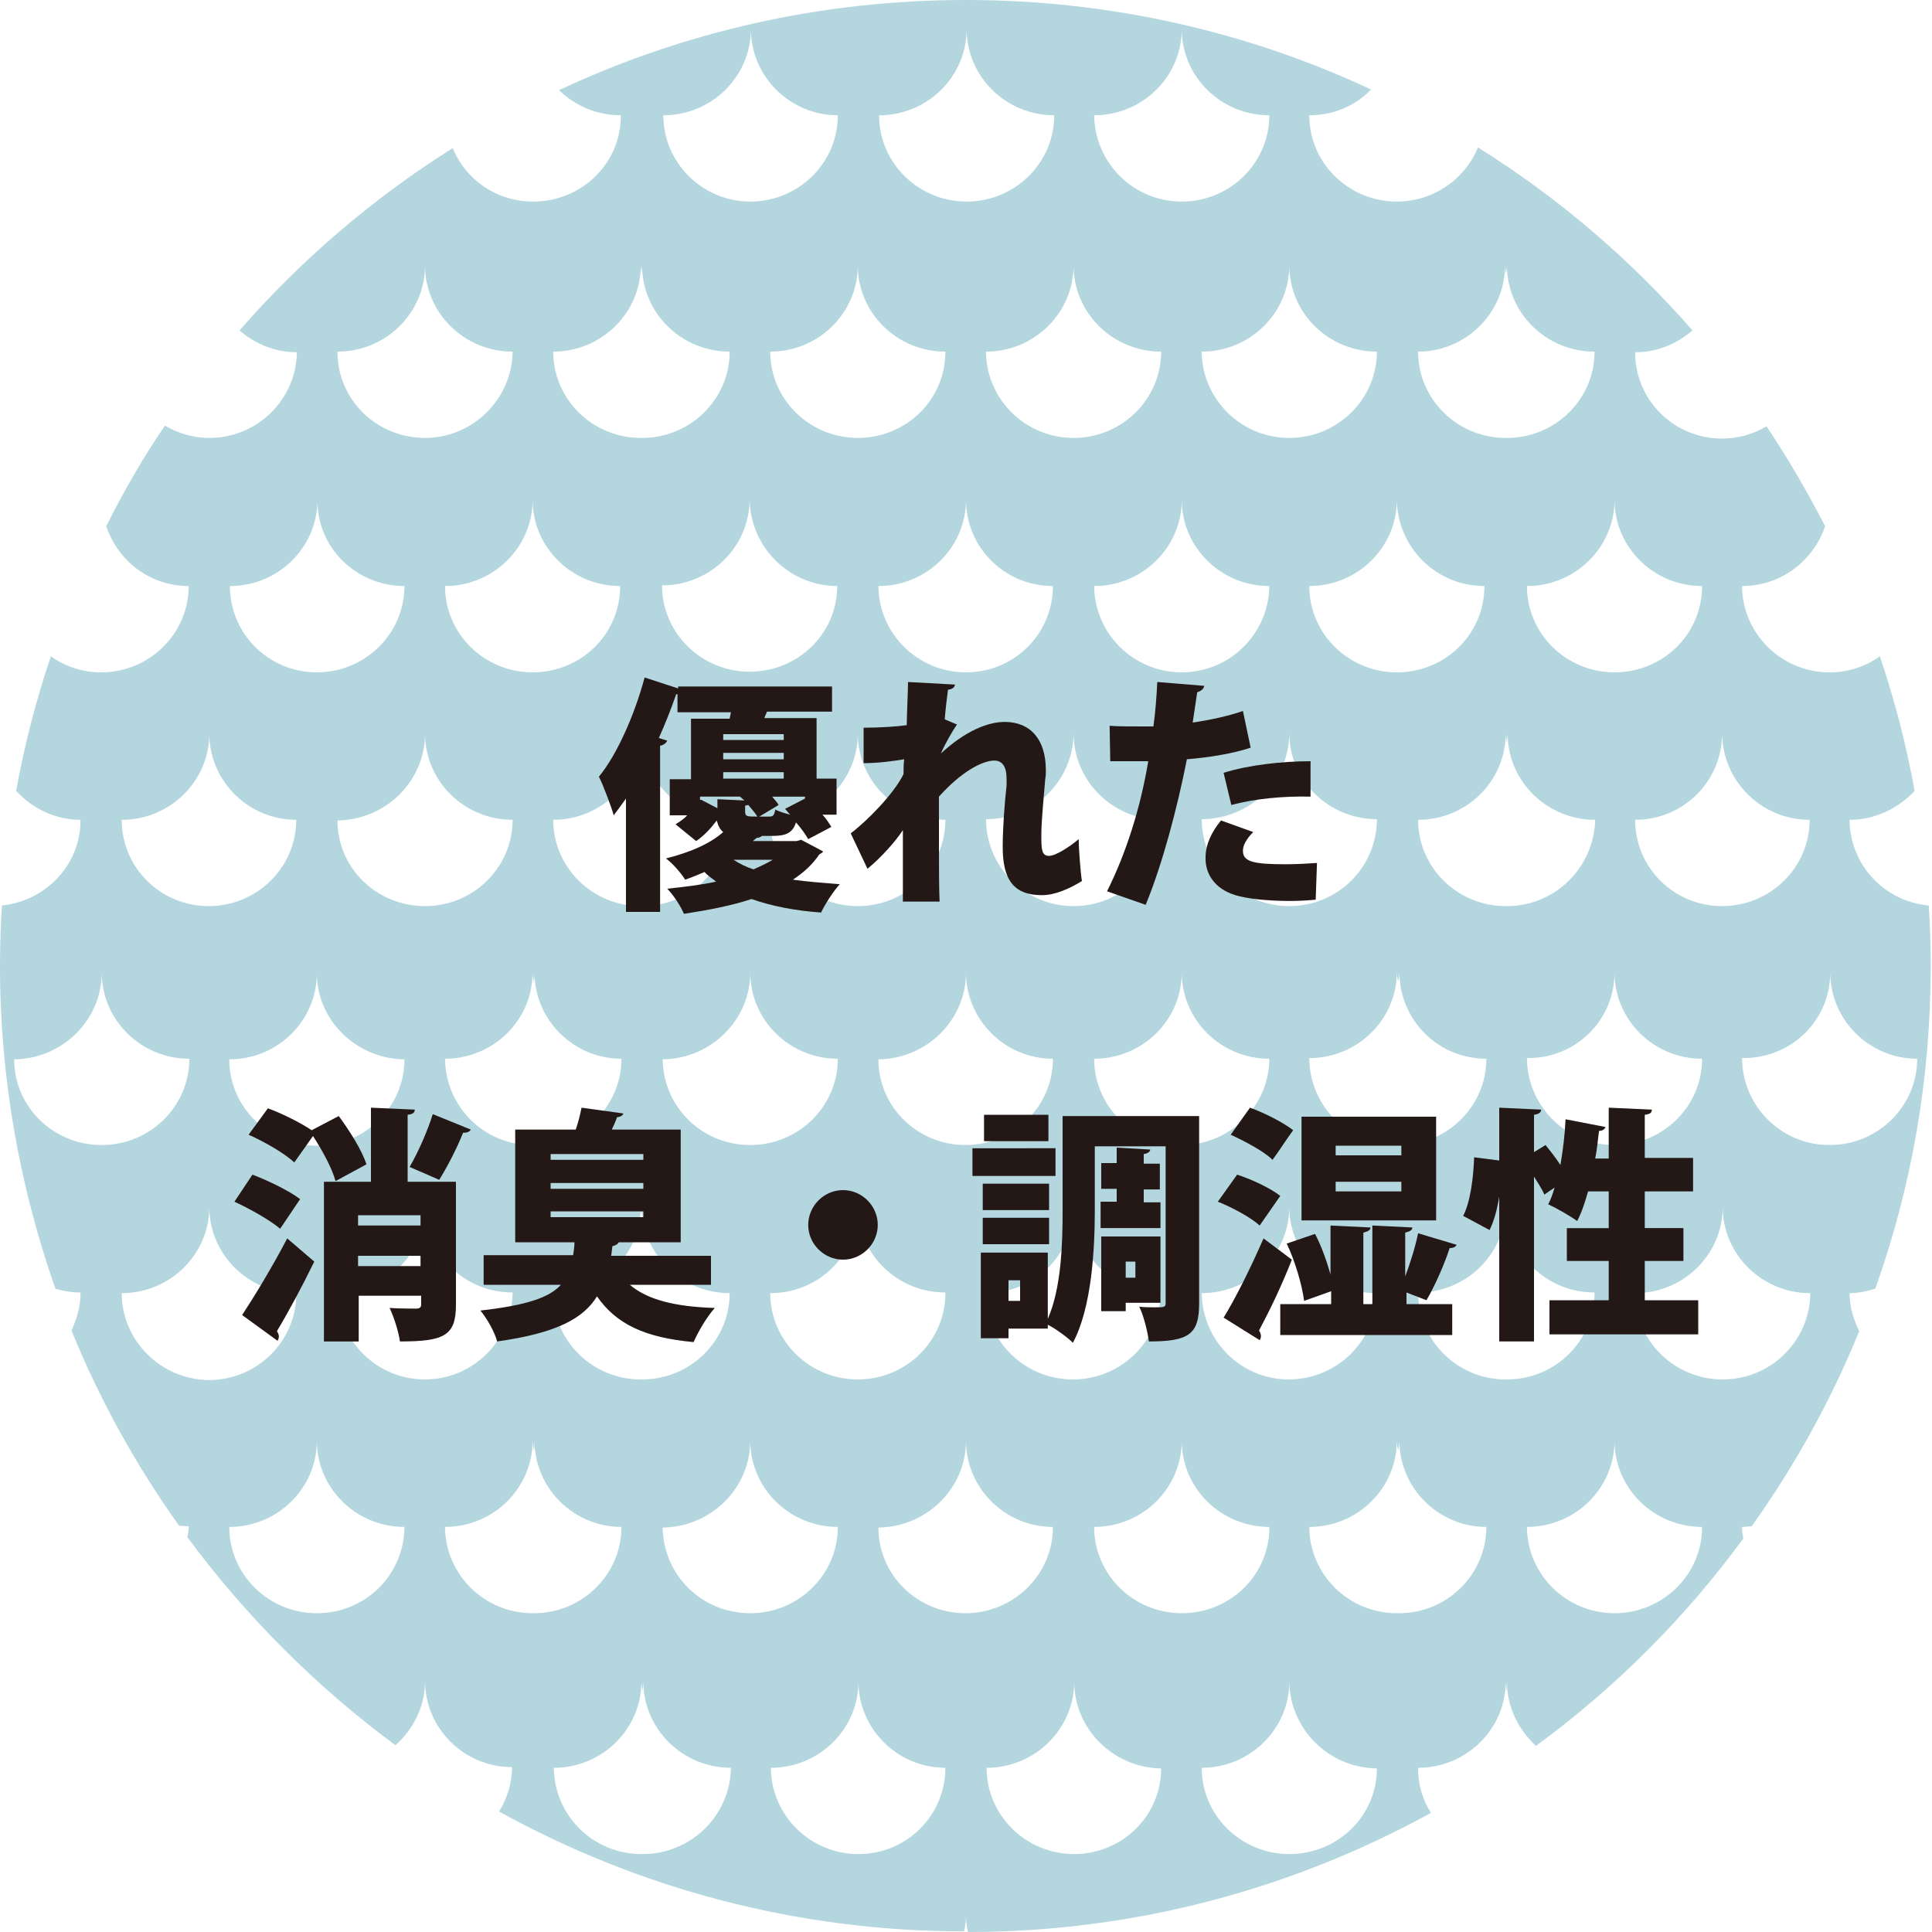
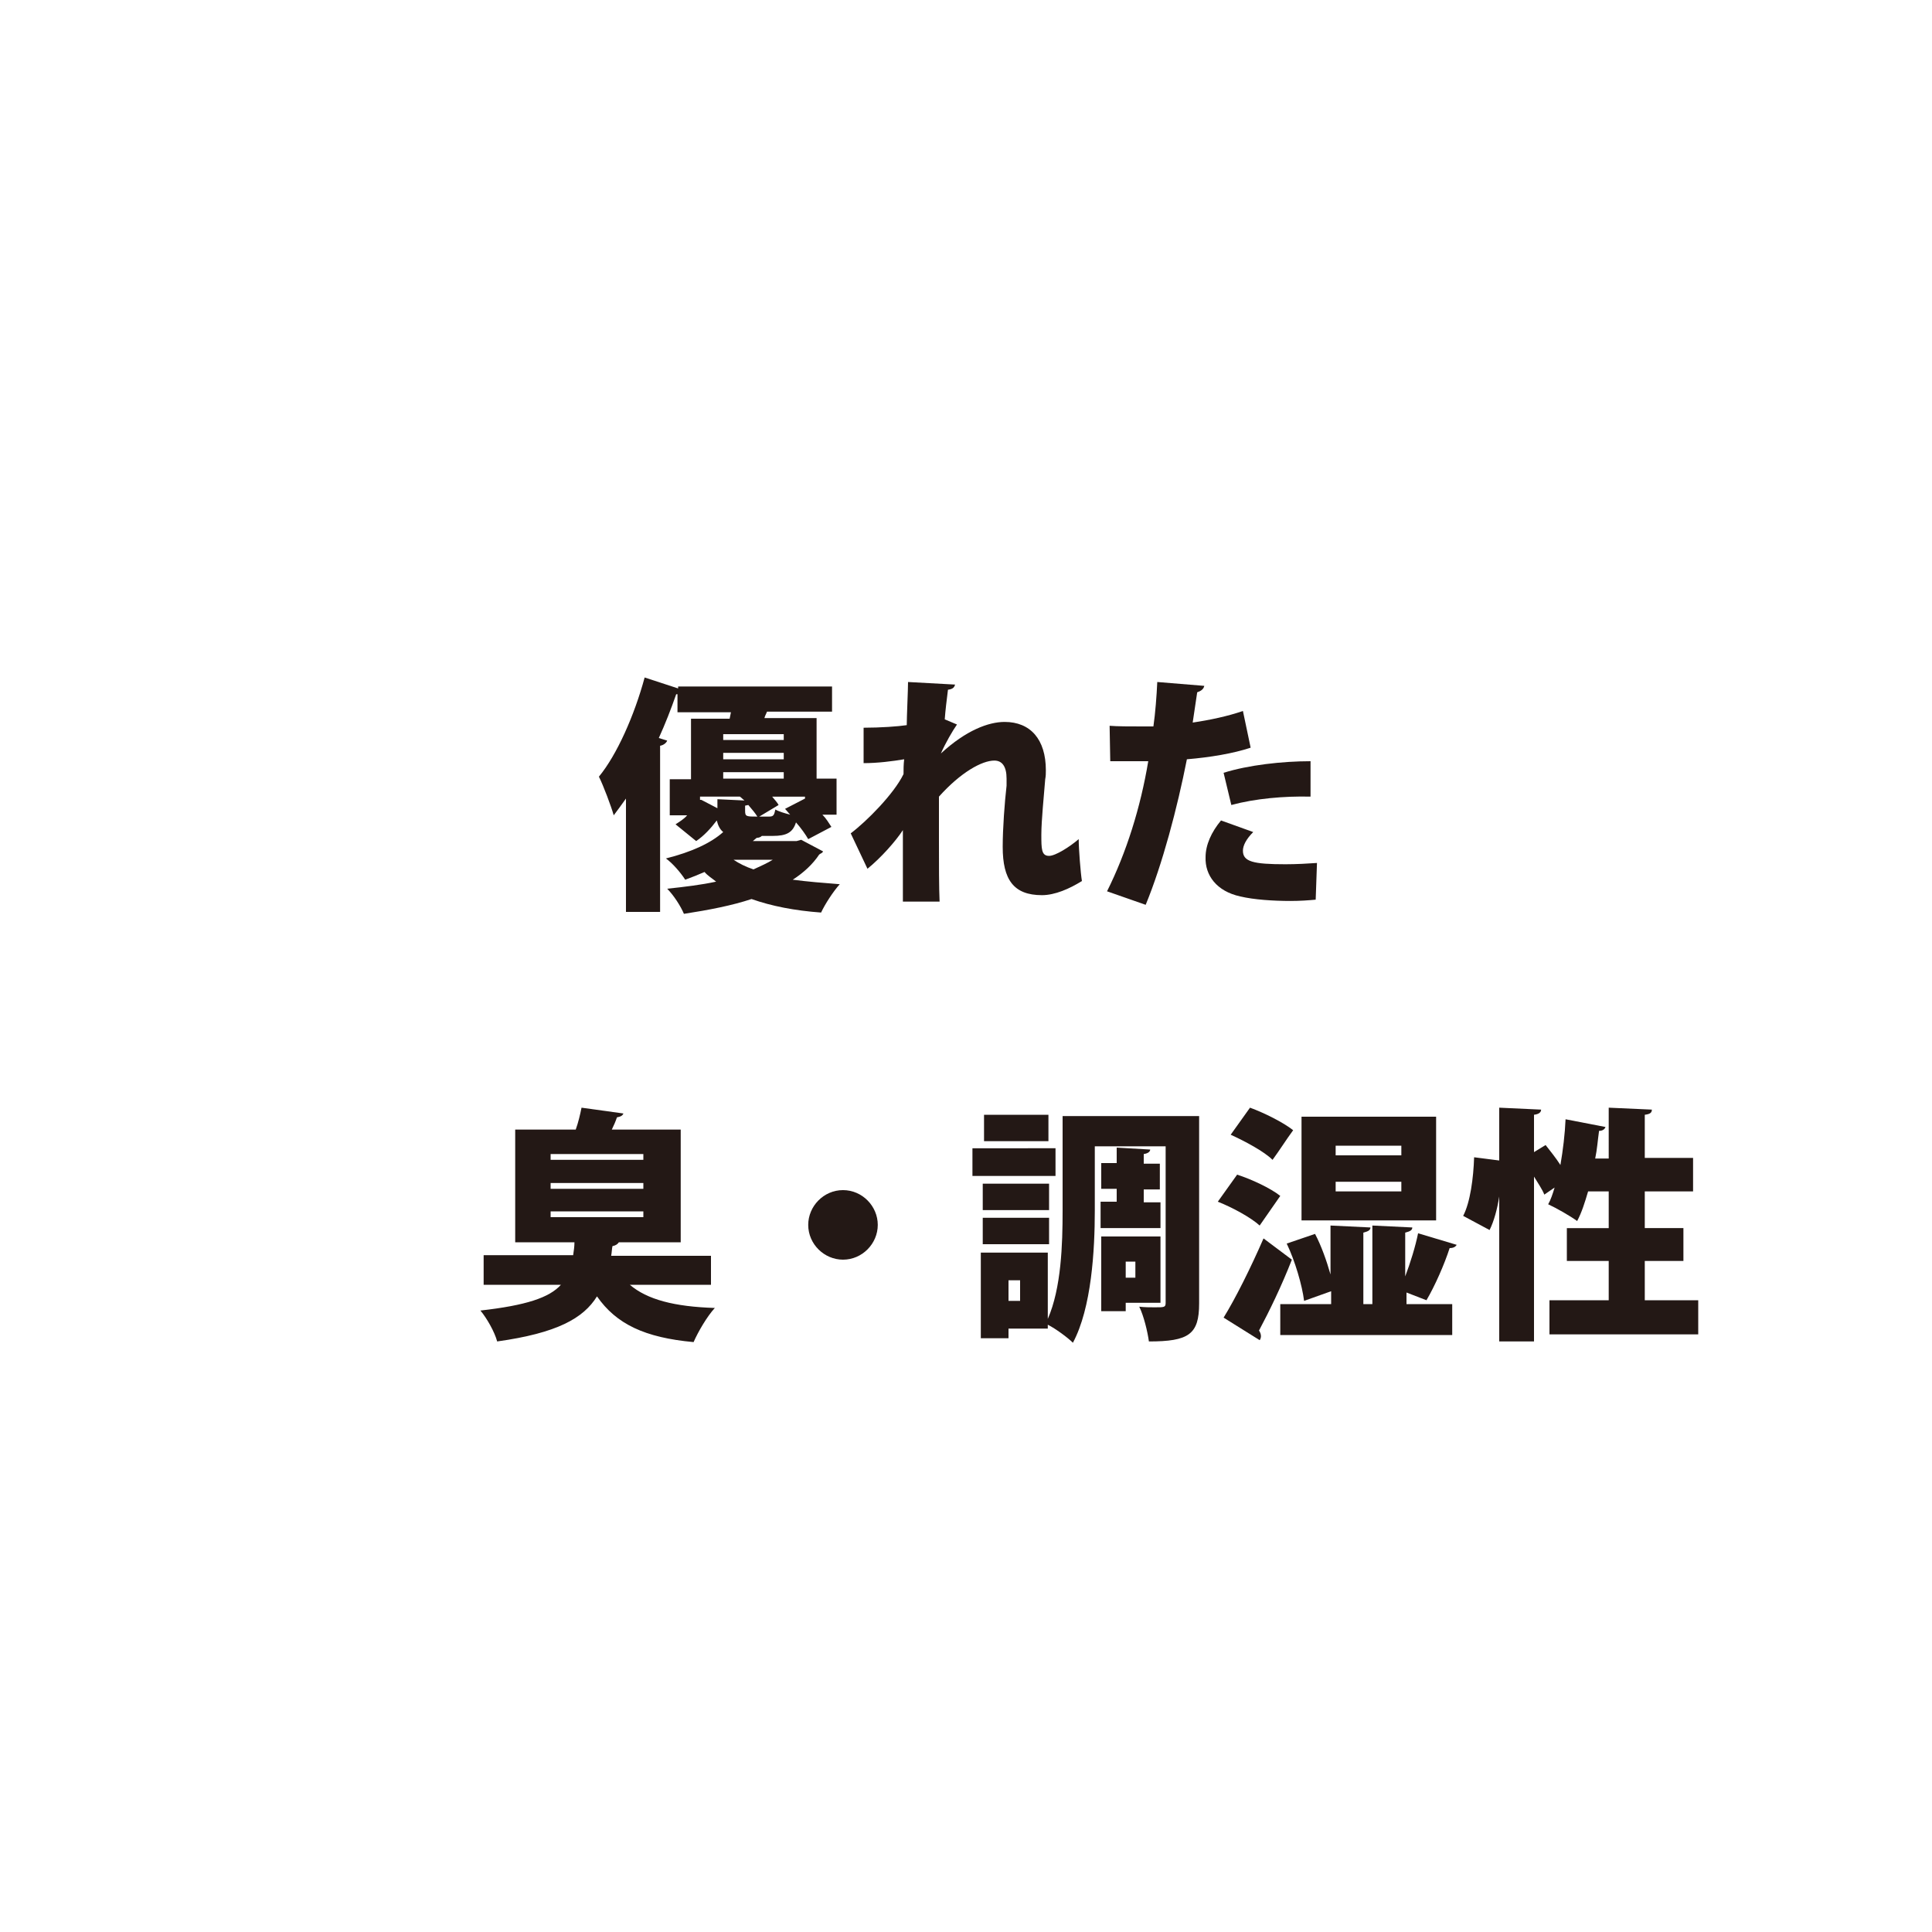
<svg xmlns="http://www.w3.org/2000/svg" version="1.1" id="レイヤー_1" x="0px" y="0px" viewBox="0 0 300 300" style="enable-background:new 0 0 300 300;" xml:space="preserve">
  <style type="text/css">
	.st0{display:none;}
	.st1{display:inline;}
	.st2{fill:#ECAD9D;}
	.st3{fill:#231815;}
	.st4{fill:#B4D6DE;}
</style>
  <g class="st0">
    <g id="XMLID_1_" class="st1">
      <g>
        <g>
          <g id="XMLID_11_">
            <g>
              <g>
                <path class="st2" d="M300,150c0,82.8-67.2,149.9-149.9,149.9C150.1,217.1,217.1,150.1,300,150z" />
              </g>
              <g>
                <path class="st2" d="M150.1,0C232.8,0,300,67.1,300,150C217.1,149.9,150.1,82.8,150.1,0z" />
              </g>
              <g>
                <polygon class="st2" points="173.7,134.4 189.1,150 173.7,165.5 158.1,149.9        " />
              </g>
              <g>
                <polygon class="st2" points="165.9,173.3 150.3,188.8 134.7,173.3 150.3,157.9        " />
              </g>
              <g>
                <polygon class="st2" points="150.3,111 165.6,126.6 150.3,142.1 134.7,126.6        " />
              </g>
              <g>
                <path class="st2" d="M150,0c0,82.7-67.1,149.9-149.7,150c-0.1,0-0.1,0-0.3,0C0,67.1,67.1,0.1,150,0z" />
              </g>
              <g>
                <path class="st2" d="M150,299.9c-0.1,0-0.1,0-0.3,0C66.9,299.6,0,232.7,0,150c0.1,0,0.1,0,0.3,0         C82.9,150.1,150,217.2,150,299.9z" />
              </g>
              <g>
                <polygon class="st2" points="142.3,149.9 126.7,165.5 111.2,149.9 126.7,134.4        " />
              </g>
            </g>
          </g>
        </g>
      </g>
    </g>
    <g class="st1">
      <g>
-         <path class="st3" d="M40.7,116.7c3.4,0.9,7.1,2.3,9.6,3.6l-2.5,5c-2.4-1.3-6.3-2.9-9.6-3.9L40.7,116.7z M41.2,134.1     c11.4-3.4,19.9-9.4,25.2-20.7c1.1,1,3.9,3.1,5.1,3.8c-5.2,10.7-14.7,18-25.4,21.5c0.1,0.4-0.1,0.8-0.6,1.1L41.2,134.1z      M45.5,107.3c3.4,1,7,2.4,9.7,3.8l-2.9,4.9c-2.7-1.6-6.1-3.1-9.4-4.2L45.5,107.3z" />
        <path class="st3" d="M83.8,116.4c1,2.3,2.1,5.7,2.6,8l-4.4,1.3c-0.5-2.4-1.5-5.7-2.5-8.1L83.8,116.4z M105.8,117.5     c-0.1,0.3-0.5,0.6-1,0.5c-3.2,11.3-9.3,17.9-17.7,21.3c-0.6-1-2.1-2.7-3.2-3.6c7.7-2.8,13.7-8.8,16.2-20.1L105.8,117.5z      M92.9,114.9c0.8,2.2,1.6,5.9,1.9,8.3l-4.7,1c-0.3-2.6-1.1-6-1.9-8.4L92.9,114.9z" />
        <path class="st3" d="M146,114.5c-0.2,0.3-0.6,0.6-1,0.8c-4.5,12.5-10.3,19.9-20.5,25c-1-1.3-2.7-3.3-4.4-4.5     c9.3-4.3,14.6-10.5,17.3-18.4h-10c-1.8,2.7-4.9,6.1-7.9,8.4c-1.1-1.1-3.2-2.9-4.8-3.8c4.9-3.7,9.7-9.8,11.9-16l7.3,1.6     c-0.2,0.5-0.7,0.7-1.3,0.8c-0.6,1.2-1.3,2.4-1.9,3.6h9.7l0.8-0.4L146,114.5z" />
-         <path class="st3" d="M166.4,112.6c-0.2,0.5-0.5,0.7-1.1,0.8c-1.6,8.5-4.1,17.8-8.6,24.6c-1.7-1.1-4.1-2.2-5.8-2.8     c4.5-6.3,6.7-15,7.9-24.3L166.4,112.6z M177.9,110.3c3.9,7.9,7.9,18,9.4,24.8l-6.3,2.5c-1.6-6.7-5.5-17.9-9-25L177.9,110.3z" />
        <path class="st3" d="M204.2,106l7.3,0.4c0,0.5-0.5,1-1.3,1.1v5.1h6.7l1-0.4l5.1,2c-0.1,0.2-0.4,0.6-0.7,0.7     c-2.5,14-7.6,21.2-19.6,25.4c-0.8-1.3-2.7-3.7-4-5c10.3-3.4,15-9.1,16.3-17.3h-16.4v7.5H193v-13h11.2V106z" />
        <path class="st3" d="M257.6,110.8c-0.2,0.3-0.5,0.6-0.8,0.8c-2.2,5-3.9,8.2-6.9,12.4c3.6,2.9,8.9,7.7,12.2,11.2l-5.2,4.6     c-2.8-3.4-7.9-8.7-10.8-11.2c-3.7,4-8.3,8.3-13,11.2c-1-1.3-3-3.4-4.3-4.5c9-4.9,16.5-13.2,19.9-21h-16.5v-5.5h19.8l1-0.3     L257.6,110.8z" />
        <path class="st3" d="M71.1,190.9c-0.1,0-0.2,0.1-0.3,0.1c-0.2,0-0.4-0.1-0.6-0.2c-2.8,0.8-6.4,1.8-9.1,2.7c0,0.7,0.1,1.5,0.1,2.3     c0,0.8,0,1.6-0.1,2.6l-5.8,0.5c0.1-1.2,0.2-2.2,0.2-3.1c-2.4,1.2-3.9,2.9-3.9,3.9c0,1.5,1.8,1.9,5.7,1.9c3.2,0,7.1-0.2,9.4-0.5     l0.1,5.3c-1.9,0.2-5,0.3-9.6,0.3c-7.4,0-11.3-1.6-11.3-6.7c0-2.9,3.7-6.5,9-9.2c-0.1-0.5-0.4-1.5-1.3-1.5c-2.4,0-5,1.2-7.9,4.6     c-0.9,1-2.2,2.5-3.9,4.2l-4.1-4c1.4-1.2,3.1-2.6,4.2-3.9c1.7-1.8,3.7-5.2,4.4-7.7c-1.4,0-2.1,0-3.9,0c-1,0-2.1,0-2.9,0v-5.2     c2,0.2,4.8,0.2,6.5,0.2l1.8,0c0.3-1.5,0.5-3,0.7-4.9l6.8,0.6c-0.1,0.4-0.5,0.6-1,0.8c-0.2,1.1-0.5,2.1-0.7,3.2     c3.2-0.1,7.2-0.8,10.9-2l0.9,5.4c-3.2,1-8.2,1.5-13.3,1.7c-0.6,1.6-1.1,3-1.5,3.6h0c1.2-0.9,3-1.6,4.8-1.6c2,0,4.1,1.4,4.7,4.2     c2.8-1.2,6.2-2.3,8.8-3.4L71.1,190.9z" />
        <path class="st3" d="M75.5,182c1.3-0.2,2.4-0.5,4.6-1.1c6.3-1.9,12.1-3.3,16.7-3.3c6.8,0,12.8,3.1,12.8,11.7     c0,9.9-8.3,14.1-22.8,15.3c-0.3-1.2-1.4-4.2-2.4-5.7c12.5-1,18.7-4,18.7-9.3c0-4.3-3.3-6.2-6.9-6.2c-4.5,0-11.7,1.8-17.5,4.4     c0,0.6-0.4,1-0.8,1.1L75.5,182z" />
-         <path class="st3" d="M136.2,207.9c-3-3.5-8.6-8.6-14.6-13.2c-2.5-1.9-2.9-3-2.9-5.1c0-1.3,0.3-2.5,1.7-3.8     c4-3.7,11-10.8,13.6-13.6l6.5,4.2c-0.4,0.5-0.9,0.5-1.5,0.5c-3.4,3-8.5,7.5-11.6,10.4c-0.8,0.8-1.8,1.6-1.8,2.1     c0,0.6,1.1,1.3,2.4,2.3c4.5,3.1,9.7,7.4,14.2,11.7L136.2,207.9z" />
        <path class="st3" d="M164.2,181c-0.2,0.4-0.5,0.5-1,0.6c-0.5,5.2-0.8,7.4-1.6,8.4h0c3.1-2.1,8.2-3.5,11.7-3.5     c5.5,0,9.9,3.1,9.9,9c0,7.4-5.4,11.2-20.9,11.8c-0.4-1.4-1.3-3.7-2.1-5.3c12.5-0.5,16.7-2.2,16.7-6.3c0-2.3-1.7-3.9-4.6-3.9     c-3,0-9.1,1.3-11.9,5.7l-5.3-2.3c0.8-0.6,2.3-8.3,2.3-15L164.2,181z M162.8,172.6c4.4,0.4,10.5,1.3,14.7,2.8l-1.9,5.7     c-3.8-1.5-10.5-2.7-14.5-3.1L162.8,172.6z" />
        <path class="st3" d="M206.6,173.2c-0.1,0.4-0.5,0.8-1.1,0.9c-0.2,1.2-0.6,3-0.8,3.9c2.3-0.2,6-0.8,8.5-1.7l0.7,5.5     c-3.2,0.7-6.8,1.3-10.2,1.6c-1.7,6.8-3.9,12.6-7,18l-5.8-2c3.1-4.7,5.5-10.4,6.6-15.9h-6.1v-5.2h7c0.3-1.8,0.6-3.8,0.7-5.6     L206.6,173.2z M216.2,190c0,1.9,0.1,4.2,0.3,6.2c1.9,0.8,5.2,2.4,7.1,3.6l-2.7,5.4c-1.1-1-3.2-2.2-4.4-2.9c0,1-0.6,5.3-8,5.3     c-3.2,0-7.8-1.6-7.8-6.5c0.1-4,3.9-6.5,7.8-6.5c0.8,0,1.5,0,2.3,0.1c-0.1-1-0.1-2.7-0.1-4.1L216.2,190z M211.2,199.8     c-0.8-0.3-2.1-0.5-2.8-0.5c-1.6,0-2.7,0.8-2.8,1.8c0,1.1,1.1,1.8,2.9,1.8c1.6,0,2.7-0.9,2.7-2.2V199.8z M223,187.8     c-4.1,0.1-8.9,0.5-13.2,1.4l-0.8-5c4.4-1,9.4-1.8,13.6-1.8L223,187.8z" />
        <path class="st3" d="M237.4,177.4c-0.1,0.3-0.5,0.6-1,0.7c-0.6,3-1.1,7.2-1.1,10.9c0,7,1.9,10.1,3.8,10.1c1.2,0,2.6-3.8,3.2-6.5     c1.1,1.1,3.4,3,4.7,3.7c-1.8,6.5-4.4,9.1-8.1,9.1c-6.5,0-9.2-8.1-9.5-13.8c-0.1-1.3-0.1-2.8-0.1-4.3c0-3.5,0.2-7.4,0.7-11.2     L237.4,177.4z M256.9,196.2c-1.2-7-4.2-10.7-8.7-13.4l3.7-4.3c5.3,2.9,9.9,8.1,11.2,15.7L256.9,196.2z" />
      </g>
    </g>
  </g>
  <g>
    <g>
      <g>
-         <path class="st4" d="M150.3,300c26.1,0,50.6-6.8,71.9-18.5c-1.3-2-2-4.4-2-6.9c0,0,0,0,0-0.1c7.5,0,13.6-6,13.6-13.4     c0,0.5,0.1,1,0.1,1.5c0.1-0.5,0.1-1,0.1-1.5c0,4,1.8,7.5,4.5,10c12.3-9,23.2-19.9,32.2-32.2c-0.1-0.6-0.2-1.1-0.2-1.7     c0,0,0-0.1,0-0.1c0.5,0,1-0.1,1.5-0.1c6.7-9.4,12.3-19.5,16.7-30.3c-0.9-1.8-1.5-3.8-1.5-5.9c1.4,0,2.7-0.3,4-0.7     c5.6-15.7,8.6-32.5,8.6-50.1c0-3.2-0.1-6.3-0.3-9.4c-6.9-0.6-12.2-6.3-12.3-13.2c0,0,0,0,0-0.1c4,0,7.6-1.8,10.1-4.5     c-1.3-7.2-3.1-14.1-5.4-20.9c-2.2,1.6-4.9,2.5-7.8,2.5c-7.5,0-13.5-6-13.6-13.3c0,0,0-0.1,0-0.1c6,0,11.1-3.9,12.9-9.3     c-2.8-5.4-5.8-10.6-9.1-15.5c-2,1.2-4.4,1.9-6.9,1.9c-7.5,0-13.5-6-13.5-13.4c3.4,0,6.5-1.3,8.9-3.4c-9.6-11-20.8-20.6-33.3-28.4     c-2,4.9-6.9,8.4-12.6,8.4c-7.5,0-13.6-6-13.6-13.4c3.8,0,7.2-1.5,9.6-4C193.9,5,172.5,0,150,0c-22.6,0-44,5-63.2,14     c2.5,2.4,5.8,3.9,9.6,3.9c0,0,0,0,0,0.1c0,7.4-6.1,13.3-13.6,13.3c-5.7,0-10.5-3.4-12.5-8.3c-12.4,7.8-23.5,17.3-33.1,28.3     c2.4,2.1,5.5,3.4,8.9,3.4C46,62,40,68,32.5,68c-2.5,0-4.8-0.7-6.9-1.9c-3.4,5-6.4,10.2-9.1,15.6c1.8,5.4,6.8,9.3,12.8,9.3     c0,7.4-6.1,13.4-13.6,13.4c-2.9,0-5.6-0.9-7.8-2.5c-2.3,6.8-4.1,13.8-5.4,20.9c2.5,2.7,6,4.5,10,4.5c0,0,0,0,0,0.1     c0,6.9-5.4,12.5-12.2,13.2C0.1,143.7,0,146.8,0,150c0,17.6,3.1,34.4,8.6,50.1c1.3,0.4,2.6,0.6,3.9,0.6c0,0,0,0,0,0.1     c0,2.1-0.6,4.1-1.4,5.8c4.4,10.8,10,20.9,16.7,30.3c0.5,0,1,0.1,1.5,0.1c0,0.6-0.1,1.1-0.2,1.7c9.1,12.3,20,23.2,32.3,32.3     c2.8-2.5,4.6-6,4.6-10c0,7.4,6.1,13.4,13.5,13.4c0,0,0,0,0,0.1c0,2.5-0.8,4.8-2,6.8c21.4,11.8,46,18.6,72.2,18.6     c0.2-0.8,0.3-1.7,0.3-2.6C150,298.3,150.1,299.2,150.3,300z M180.3,274.6c0,7.4-6.1,13.3-13.5,13.3c-7.5,0-13.6-6-13.6-13.4     c7.5,0,13.6-6,13.6-13.4C166.8,268.5,172.9,274.5,180.3,274.6C180.3,274.5,180.3,274.5,180.3,274.6z M52.4,127.4     C52.4,127.4,52.4,127.3,52.4,127.4c7.5-0.1,13.6-6.1,13.6-13.5c0,7.4,6.1,13.4,13.6,13.4c0,7.4-6.1,13.4-13.6,13.4     C58.5,140.7,52.4,134.8,52.4,127.4z M62.8,164.5c0,7.4-6.1,13.4-13.6,13.4c-7.5,0-13.6-6-13.6-13.4c7.5,0,13.6-6,13.6-13.4     C49.2,158.4,55.3,164.4,62.8,164.5C62.8,164.4,62.8,164.5,62.8,164.5z M69.1,164.4c7.5,0,13.6-6,13.6-13.4c0,0.5,0.1,1,0.2,1.5     c0.1-0.5,0.1-1,0.1-1.5c0,7.4,6.1,13.4,13.5,13.4c0,7.4-6.1,13.4-13.6,13.4c-0.1,0-0.1,0-0.1,0c-0.1,0-0.1,0-0.2,0     C75.2,177.8,69.2,171.9,69.1,164.4C69.1,164.5,69.1,164.4,69.1,164.4z M234,140.7c0,0-0.1,0-0.1,0c0,0-0.1,0-0.1,0     c-7.5,0-13.6-6-13.6-13.4c7.5,0,13.6-6,13.6-13.4c0,0.5,0.1,0.9,0.1,1.4c0.1-0.5,0.2-0.9,0.2-1.4c0,7.4,6.1,13.4,13.6,13.4     C247.5,134.7,241.5,140.7,234,140.7z M250.7,151c0,7.4,6.1,13.4,13.6,13.4c0,7.4-6.1,13.4-13.6,13.4c-7.5,0-13.5-6-13.6-13.4     c0,0,0,0,0-0.1C244.7,164.4,250.7,158.4,250.7,151z M230.8,164.4c0,7.4-6.1,13.4-13.6,13.4c0,0-0.1,0-0.1,0c-0.1,0-0.1,0-0.2,0     c-7.5,0-13.5-6-13.6-13.4c0,0,0,0,0-0.1c7.5,0,13.6-6,13.6-13.4c0,0.5,0.1,1,0.2,1.5c0.1-0.5,0.2-1,0.2-1.5     C217.3,158.4,223.3,164.4,230.8,164.4z M186.6,200.8c7.5,0,13.6-6,13.6-13.4c0,7.4,6.1,13.4,13.5,13.4c0,7.4-6.1,13.4-13.6,13.4     C192.7,214.2,186.7,208.2,186.6,200.8C186.6,200.8,186.6,200.8,186.6,200.8z M183.5,177.8c-7.5,0-13.6-6-13.6-13.4     c7.5,0,13.6-6,13.6-13.4c0,7.4,6.1,13.4,13.6,13.4c0,0,0,0.1,0,0.1C197,171.9,190.9,177.8,183.5,177.8z M200.2,140.7     c-7.5,0-13.5-6-13.6-13.4c0,0,0,0,0-0.1c7.5,0,13.6-6,13.6-13.4c0,7.4,6.1,13.4,13.6,13.4C213.8,134.7,207.7,140.7,200.2,140.7z      M183.5,104.4c-7.5,0-13.5-6-13.6-13.3c0,0,0-0.1,0-0.1c7.5,0,13.6-6,13.6-13.4c0,7.4,6.1,13.4,13.6,13.4     C197,98.4,191,104.4,183.5,104.4z M180.3,127.3c0,7.4-6.1,13.4-13.6,13.4c-7.5,0-13.5-6-13.6-13.4c0,0,0,0,0-0.1     c7.5,0,13.6-6,13.6-13.4C166.7,121.3,172.8,127.3,180.3,127.3z M150,104.4c-7.5,0-13.5-6-13.6-13.3c0,0,0-0.1,0-0.1     c7.5,0,13.6-6,13.6-13.4C150,85,156,91,163.5,91C163.5,98.4,157.5,104.4,150,104.4z M146.8,127.3     C146.8,127.3,146.8,127.4,146.8,127.3c0,7.4-6.1,13.4-13.6,13.4c-7.5,0-13.6-6-13.6-13.4c7.5,0,13.6-6,13.6-13.4     C133.2,121.3,139.3,127.3,146.8,127.3z M130,91c0,7.4-6.1,13.3-13.6,13.3c-7.5,0-13.6-6-13.6-13.4c7.5,0,13.6-6,13.6-13.4     C116.5,85,122.6,91,130,91C130,91,130,91,130,91z M113.3,127.3c0,7.4-6.1,13.4-13.6,13.4c-0.1,0-0.1,0-0.1,0c0,0-0.1,0-0.1,0     c-7.5,0-13.6-6-13.6-13.4c7.5,0,13.6-6,13.6-13.4c0,0.5,0.1,0.9,0.1,1.4c0-0.5,0.1-0.9,0.1-1.4     C99.7,121.3,105.8,127.3,113.3,127.3z M85.9,200.8c7.5,0,13.6-6,13.6-13.4c0,0.5,0.1,1,0.1,1.5c0.1-0.5,0.1-1,0.1-1.5     c0,7.4,6.1,13.4,13.6,13.4c0,7.4-6.1,13.4-13.6,13.4c-0.1,0-0.1,0-0.1,0c-0.1,0-0.1,0-0.1,0C92,214.2,85.9,208.2,85.9,200.8     C85.9,200.8,85.9,200.8,85.9,200.8z M102.9,164.5C102.9,164.5,102.9,164.4,102.9,164.5c7.5-0.1,13.6-6.1,13.6-13.5     c0,7.4,6.1,13.4,13.6,13.4c0,7.4-6.1,13.4-13.6,13.4C109,177.8,103,171.9,102.9,164.5z M133.2,187.3c0,7.4,6.1,13.4,13.6,13.4     c0,0,0,0,0,0.1c0,7.4-6.1,13.4-13.6,13.4c-7.5,0-13.6-6-13.6-13.4C127.2,200.8,133.2,194.8,133.2,187.3z M136.4,164.5     C136.4,164.5,136.4,164.4,136.4,164.5c7.5-0.1,13.6-6.1,13.6-13.5c0,7.4,6.1,13.4,13.5,13.4c0,7.4-6.1,13.4-13.6,13.4     C142.5,177.8,136.4,171.9,136.4,164.5z M166.7,187.3c0,7.4,6.1,13.4,13.5,13.4c0,0,0,0,0,0.1c0,7.4-6.1,13.4-13.6,13.4     c-7.5,0-13.6-6-13.6-13.4C160.7,200.8,166.7,194.8,166.7,187.3z M169.9,237.1c7.5,0,13.6-6,13.6-13.4c0,7.4,6.1,13.4,13.6,13.4     c0,0,0,0.1,0,0.1c0,7.4-6.1,13.3-13.6,13.3C176,250.5,169.9,244.5,169.9,237.1z M213.8,274.6c0,7.4-6.1,13.3-13.6,13.3     c-7.5,0-13.6-6-13.6-13.4c7.5,0,13.6-6,13.6-13.4C200.3,268.5,206.3,274.5,213.8,274.6C213.8,274.5,213.8,274.5,213.8,274.6z      M217.2,250.5c0,0-0.1,0-0.1,0c-0.1,0-0.1,0-0.2,0c-7.5,0-13.5-6-13.6-13.3c0,0,0-0.1,0-0.1c7.5,0,13.6-6,13.6-13.4     c0,0.5,0.1,1,0.2,1.5c0.1-0.5,0.2-1,0.2-1.5c0,7.4,6.1,13.4,13.5,13.4C230.8,244.5,224.7,250.5,217.2,250.5z M234,214.2     c0,0-0.1,0-0.1,0s-0.1,0-0.1,0c-7.5,0-13.5-6-13.6-13.4c0,0,0,0,0-0.1c7.5,0,13.6-6,13.6-13.4c0,0.5,0.1,1,0.1,1.5     c0.1-0.5,0.1-1,0.1-1.5c0,7.4,6.1,13.4,13.6,13.4C247.6,208.2,241.5,214.2,234,214.2z M250.7,250.5c-7.5,0-13.5-6-13.6-13.3     c0,0,0-0.1,0-0.1c7.5,0,13.6-6,13.6-13.4c0,7.4,6.1,13.4,13.6,13.4C264.3,244.5,258.2,250.5,250.7,250.5z M267.5,214.2     c-7.5,0-13.6-6-13.6-13.4c7.5,0,13.6-6,13.6-13.4c0,7.4,6.1,13.4,13.6,13.4c0,0,0,0,0,0.1C281,208.2,275,214.2,267.5,214.2z      M284.2,151c0,7.4,6.1,13.4,13.5,13.4c0,7.4-6.1,13.4-13.6,13.4c-7.5,0-13.5-6-13.6-13.4c0,0,0,0,0-0.1     C278.2,164.4,284.2,158.4,284.2,151z M281,127.3C281,127.3,281,127.4,281,127.3c0,7.4-6.1,13.4-13.6,13.4     c-7.5,0-13.5-6-13.5-13.4c7.5,0,13.5-6,13.5-13.4C267.5,121.3,273.5,127.3,281,127.3z M264.3,91C264.3,91,264.3,91,264.3,91     c0,7.5-6.1,13.4-13.6,13.4c-7.5,0-13.6-6-13.6-13.4c7.5,0,13.6-6,13.6-13.4C250.7,85,256.8,91,264.3,91z M233.7,41.2     c0,0.5,0.1,0.9,0.1,1.4c0.1-0.5,0.2-0.9,0.2-1.4c0,7.4,6.1,13.4,13.6,13.4c0,7.4-6.1,13.4-13.6,13.4c0,0-0.1,0-0.1,0     c0,0-0.1,0-0.1,0c-7.5,0-13.6-6-13.6-13.4C227.6,54.6,233.7,48.6,233.7,41.2z M230.5,91C230.5,91,230.5,91,230.5,91     c0,7.5-6.1,13.4-13.6,13.4c-7.5,0-13.6-6-13.6-13.4c7.5,0,13.6-6,13.6-13.4C217,85,223,91,230.5,91z M213.8,54.6     c0,7.4-6.1,13.4-13.6,13.4c-7.5,0-13.5-6-13.6-13.3c0,0,0,0,0-0.1c7.5,0,13.6-6,13.6-13.4C200.2,48.6,206.3,54.6,213.8,54.6z      M169.9,17.9c7.5,0,13.6-6,13.6-13.4c0,7.4,6.1,13.4,13.6,13.4c0,7.4-6.1,13.4-13.6,13.4C176,31.3,170,25.3,169.9,17.9     C169.9,17.9,169.9,17.9,169.9,17.9z M180.3,54.6c0,7.4-6.1,13.4-13.6,13.4c-7.5,0-13.5-6-13.6-13.3c0,0,0,0,0-0.1     c7.5,0,13.6-6,13.6-13.4C166.7,48.6,172.8,54.6,180.3,54.6z M136.5,17.9c7.5,0,13.6-6,13.6-13.4c0,7.4,6.1,13.4,13.6,13.4     c0,7.4-6.1,13.4-13.6,13.4C142.6,31.3,136.5,25.3,136.5,17.9C136.5,17.9,136.5,17.9,136.5,17.9z M146.8,54.6     C146.8,54.6,146.8,54.7,146.8,54.6c0,7.5-6.1,13.4-13.6,13.4c-7.5,0-13.6-6-13.6-13.4c7.5,0,13.6-6,13.6-13.4     C133.2,48.6,139.3,54.6,146.8,54.6z M103,17.9c7.5,0,13.6-6,13.6-13.4c0,7.4,6.1,13.4,13.5,13.4c0,7.4-6.1,13.4-13.6,13.4     C109.1,31.3,103,25.3,103,17.9C103,17.9,103,17.9,103,17.9z M99.5,41.2c0,0.5,0.1,0.9,0.1,1.4c0-0.5,0.1-0.9,0.1-1.4     c0,7.4,6.1,13.4,13.6,13.4c0,7.4-6.1,13.4-13.6,13.4c-0.1,0-0.1,0-0.1,0c0,0-0.1,0-0.1,0c-7.5,0-13.6-6-13.6-13.4     C93.4,54.6,99.5,48.6,99.5,41.2z M96.3,91C96.3,91,96.3,91,96.3,91c0,7.5-6.1,13.4-13.6,13.4c-7.5,0-13.6-6-13.6-13.4     c7.5,0,13.6-6,13.6-13.4C82.7,85,88.8,91,96.3,91z M52.4,54.6c7.5,0,13.6-6,13.6-13.4c0,7.4,6.1,13.4,13.6,13.4     C79.5,62,73.4,68,66,68C58.5,68,52.4,62.1,52.4,54.6C52.4,54.7,52.4,54.6,52.4,54.6z M35.7,91c7.5,0,13.6-6,13.6-13.4     C49.2,85,55.3,91,62.8,91c0,7.4-6.1,13.4-13.6,13.4C41.7,104.4,35.7,98.4,35.7,91C35.7,91,35.7,91,35.7,91z M18.9,127.3     c7.5,0,13.6-6,13.6-13.4c0,7.4,6.1,13.4,13.5,13.4c0,7.4-6.1,13.4-13.6,13.4C25,140.7,18.9,134.8,18.9,127.3     C18.9,127.4,18.9,127.3,18.9,127.3z M2.2,164.5C2.2,164.5,2.2,164.4,2.2,164.5c7.5-0.1,13.6-6.1,13.6-13.5     c0,7.4,6.1,13.4,13.6,13.4c0,7.4-6.1,13.4-13.6,13.4C8.3,177.8,2.2,171.9,2.2,164.5z M18.9,200.8c7.5,0,13.6-6,13.6-13.4     c0,7.4,6.1,13.4,13.5,13.4c0,0,0,0,0,0.1c0,7.4-6.1,13.4-13.6,13.4C25,214.2,18.9,208.2,18.9,200.8z M49.2,250.5     c-7.5,0-13.6-6-13.6-13.4c7.5,0,13.6-6,13.6-13.4c0,7.4,6.1,13.4,13.6,13.4c0,0,0,0.1,0,0.1C62.7,244.6,56.7,250.5,49.2,250.5z      M66,214.2c-7.5,0-13.5-6-13.6-13.4c0,0,0,0,0-0.1c7.5,0,13.6-6,13.6-13.4c0,7.4,6.1,13.4,13.6,13.4     C79.5,208.2,73.4,214.2,66,214.2z M82.9,250.5c-0.1,0-0.1,0-0.2,0c-7.5,0-13.5-6-13.6-13.3c0,0,0-0.1,0-0.1     c7.5,0,13.6-6,13.6-13.4c0,0.5,0.1,1,0.2,1.5c0.1-0.5,0.1-1,0.1-1.5c0,7.4,6.1,13.4,13.5,13.4c0,7.4-6.1,13.4-13.6,13.4     C82.9,250.5,82.9,250.5,82.9,250.5z M99.8,287.9c0,0-0.1,0-0.1,0c0,0-0.1,0-0.1,0c-7.5,0-13.5-6-13.6-13.3c0,0,0,0,0-0.1     c7.5,0,13.6-6,13.6-13.4c0,0.5,0.1,1,0.2,1.5c0-0.5,0.1-1,0.1-1.5c0,7.4,6.1,13.4,13.6,13.4C113.4,281.9,107.3,287.9,99.8,287.9z      M102.9,237.2C102.9,237.2,102.9,237.1,102.9,237.2c7.5-0.1,13.6-6.1,13.6-13.5c0,7.4,6.1,13.4,13.6,13.4     c0,7.4-6.1,13.4-13.6,13.4C109,250.5,103,244.6,102.9,237.2z M133.3,287.9c-7.5,0-13.5-6-13.6-13.3c0,0,0,0,0-0.1     c7.5,0,13.6-6,13.6-13.4c0,7.4,6.1,13.4,13.5,13.4C146.8,281.9,140.8,287.9,133.3,287.9z M136.4,237.2     C136.4,237.2,136.4,237.1,136.4,237.2c7.5-0.1,13.6-6.1,13.6-13.5c0,7.4,6.1,13.4,13.5,13.4c0,7.4-6.1,13.4-13.6,13.4     C142.5,250.5,136.4,244.6,136.4,237.2z" />
-       </g>
+         </g>
    </g>
    <g>
      <g>
        <path class="st3" d="M124.4,130.4l3.4,1.8c-0.1,0.3-0.4,0.3-0.6,0.5c-1,1.5-2.4,2.8-4.1,3.9c2.3,0.3,4.7,0.5,7.3,0.7     c-1,1.1-2.3,3.1-2.9,4.4c-4.1-0.3-7.7-1-10.8-2.1c-3,1-6.6,1.7-10.5,2.3c-0.5-1.2-1.6-2.9-2.6-3.9c2.8-0.3,5.3-0.6,7.6-1.1     c-0.6-0.5-1.3-0.9-1.8-1.5c-0.9,0.4-1.9,0.8-3,1.2c-0.7-1.1-2-2.6-3-3.3c4-1,7-2.4,8.9-4.1c-0.5-0.4-0.8-1-1-1.8     c-0.9,1.2-2,2.4-3.2,3.2l-3.2-2.6c0.6-0.4,1.3-0.8,1.8-1.4h-2.7v-5.6h3.3v-9.4h6l0.2-1h-8.3v-2.8H105c-0.8,2.3-1.7,4.6-2.7,6.8     l1.3,0.4c-0.1,0.3-0.5,0.7-1.1,0.8v25.8h-5.3v-17.6c-0.7,1-1.3,1.8-1.9,2.6c-0.4-1.4-1.6-4.6-2.3-6c2.8-3.4,5.5-9.5,7.1-15.4     l5.2,1.7v-0.3h23.9v3.9h-10.1c-0.1,0.3-0.3,0.6-0.4,1h8.1v9.4h3.1v5.6h-2.2c0.6,0.6,1,1.3,1.4,1.9l-3.6,1.9     c-0.4-0.7-1.1-1.7-1.9-2.6c-0.5,1.6-1.5,2.1-3.6,2.1h-1.7c-0.2,0.2-0.5,0.3-0.8,0.3l-0.6,0.5h6.8L124.4,130.4z M108.9,124.2     l2.5,1.3v-1.4l4.2,0.2l-0.7-0.6h-6.2v0.5L108.9,124.2z M121.7,114h-9.4v0.9h9.4V114z M121.7,117.9v-1h-9.4v1H121.7z M112.3,119.9     v1h9.4v-1H112.3z M113.9,133.5c0.9,0.6,1.9,1.1,3.1,1.5c1.1-0.5,2.2-1,3-1.5H113.9z M115.7,125.9c0,0.9,0.2,0.9,1.9,0.9     c-0.3-0.5-0.8-1.1-1.4-1.8l-0.5,0.1V125.9z M117.9,126.8h1.5c0.7,0,0.8-0.2,1-1.1c0.5,0.3,1.5,0.6,2.3,0.8     c-0.3-0.3-0.5-0.6-0.8-0.9l3.1-1.6v-0.3h-5.1c0.4,0.5,0.8,0.9,1,1.3L117.9,126.8z" />
        <path class="st3" d="M134.1,113c2.6,0,5.4-0.2,6.7-0.4c0-1.3,0.2-5.5,0.2-6.7l7.3,0.4c-0.1,0.4-0.3,0.7-1.1,0.8     c-0.2,1.6-0.4,3.2-0.5,4.6l1.9,0.8c-0.7,1-1.8,2.9-2.5,4.5h0c3.9-3.6,7.4-4.9,9.9-4.9c4,0,6.4,2.7,6.4,7.5c0,0.5,0,0.9-0.1,1.4     c-0.2,2.6-0.6,6.4-0.6,8.6c0,2.2,0,3.3,1.2,3.3c1,0,3.2-1.4,4.6-2.6c0,1.5,0.3,5.3,0.5,6.5c-1.9,1.2-4.2,2.2-6.2,2.2     c-4.4,0-6.1-2.4-6.1-7.5c0-2.9,0.3-6.9,0.6-9.5c0-0.4,0-0.7,0-1.1c0-1.9-0.7-2.8-1.9-2.8c-1.9,0-5.2,1.8-8.6,5.6v6.7     c0,3.7,0,7.5,0.1,9.6h-5.7v-11.1c-1.1,1.7-3.4,4.3-5.5,6l-2.6-5.5c2.4-1.8,6.7-6.1,8.2-9.2c0-0.7,0-1.5,0.1-2.3     c-1.8,0.3-4.1,0.6-6.3,0.6L134.1,113z" />
        <path class="st3" d="M194.2,116.1c-2.7,0.9-6.3,1.5-9.9,1.8c-1.5,7.6-3.8,16.3-6.4,22.6l-6-2.1c3-6,5.2-13,6.4-20.2     c-0.5,0-3.1,0-3.7,0c-0.8,0-1.6,0-2.2,0l-0.1-5.5c1.2,0.1,3.2,0.1,5,0.1c0.6,0,1.2,0,1.8,0c0.3-2.1,0.5-4.7,0.6-6.9l7.3,0.6     c-0.1,0.5-0.5,0.8-1.1,1c-0.2,1.3-0.5,3.3-0.7,4.7c2.7-0.4,5.5-1,7.8-1.8L194.2,116.1z M204.3,139.7c-1.1,0.1-2.4,0.2-3.9,0.2     c-2.7,0-5.7-0.2-7.8-0.7c-3.7-0.8-5.5-3.3-5.4-6.1c0-1.9,0.9-3.9,2.4-5.7l5,1.8c-1.1,1.1-1.6,2.1-1.6,2.9c0,1.7,1.6,2.1,6.6,2.1     c1.7,0,3.5-0.1,4.9-0.2L204.3,139.7z M190,120c3.8-1.2,9.1-1.8,13.5-1.8l0,5.5c-4.1-0.1-8.6,0.3-12.3,1.3L190,120z" />
-         <path class="st3" d="M39.2,182.4c2.4,0.9,5.7,2.5,7.4,3.8l-3.1,4.6c-1.5-1.3-4.7-3.1-7.1-4.2L39.2,182.4z M37.6,204.2     c1.9-2.9,4.7-7.5,7-11.9l4.2,3.6c-1.9,3.9-4,7.8-5.8,10.8c0.2,0.3,0.3,0.6,0.3,0.8c0,0.3-0.1,0.5-0.2,0.7L37.6,204.2z      M52.1,183.4c-0.5-1.9-2-4.7-3.5-7l-2.9,4.1c-1.5-1.4-4.6-3.2-7.1-4.3l3-4.1c2.2,0.8,5,2.2,6.8,3.4l4.2-2.2     c1.7,2.3,3.6,5.3,4.3,7.5L52.1,183.4z M70.8,183.6v19c0,4.8-1.8,5.7-8.7,5.7c-0.2-1.5-0.9-3.7-1.6-5.2c1.5,0.1,3.5,0.1,4.1,0.1     c0.6,0,0.8-0.2,0.8-0.7v-1.3h-9.7v7.1h-5.4v-24.8h7.3V172l6.8,0.3c0,0.5-0.3,0.7-1.1,0.8v10.4H70.8z M65.3,188.7h-9.7v1.6h9.7     V188.7z M55.6,196.6h9.7v-1.6h-9.7V196.6z M73.1,175.4c-0.2,0.4-0.7,0.5-1.2,0.5c-0.9,2.3-2.5,5.4-3.7,7.3c0,0-4.6-2-4.6-2     c1.3-2.2,2.8-5.6,3.6-8.2L73.1,175.4z" />
        <path class="st3" d="M110.2,199.5H97.8c2.7,2.3,6.9,3.4,13.2,3.6c-1.2,1.3-2.6,3.7-3.3,5.3c-7.6-0.7-12-2.8-15-7.1     c-2.1,3.4-6.2,5.7-15.5,7c-0.4-1.5-1.6-3.6-2.6-4.8c7.1-0.8,10.7-2,12.5-4H75.1v-4.6H89c0.1-0.7,0.2-1.3,0.2-2H80v-17.5h9.4     c0.4-1.1,0.7-2.4,0.9-3.4l6.5,0.9c-0.1,0.3-0.4,0.5-1,0.6c-0.2,0.6-0.5,1.3-0.8,1.9h10.7v17.5h-9.6c-0.2,0.3-0.5,0.5-1,0.6     c-0.1,0.5-0.1,1-0.2,1.5h15.5V199.5z M85.5,179.2v0.9h14.4v-0.9H85.5z M85.5,183.7v0.9h14.4v-0.9H85.5z M85.5,188.1v0.9h14.4     v-0.9H85.5z" />
        <path class="st3" d="M136.3,190.2c0,2.9-2.4,5.4-5.4,5.4c-2.9,0-5.4-2.4-5.4-5.4c0-2.9,2.4-5.4,5.4-5.4     C133.9,184.8,136.3,187.3,136.3,190.2z" />
        <path class="st3" d="M163.9,178.3v4.3H151v-4.3H163.9z M186.2,173.3v29.1c0,4.8-1.6,5.9-7.8,5.9c-0.2-1.5-0.8-4-1.5-5.4     c0.8,0.1,1.7,0.1,2.4,0.1c1.5,0,1.7,0,1.7-0.7v-24.3h-11v10c0,6.1-0.5,15.1-3.4,20.5c-0.8-0.8-2.7-2.2-3.9-2.8v0.6h-6.1v1.5h-4.3     v-13.3h10.4v10.3c2.1-4.8,2.3-11.6,2.3-16.8v-14.7H186.2z M162.9,183.8v4.1h-10.3v-4.1H162.9z M152.6,193.2v-4.1h10.3v4.1H152.6z      M162.8,173.1v4.1h-10v-4.1H162.8z M158.4,202v-3.2h-1.8v3.2H158.4z M170.9,186.6h2.5v-2H171v-4h2.4v-2.4l5.2,0.3     c0,0.3-0.3,0.6-1,0.7v1.5h2.5v4h-2.5v2h2.6v4h-9.3V186.6z M180.2,202.3h-5.4v1.3H171V192h9.2V202.3z M176.3,195.9h-1.5v2.5h1.5     V195.9z" />
        <path class="st3" d="M192.1,182.4c2.2,0.7,5.2,2.1,6.7,3.3l-3.2,4.6c-1.3-1.2-4.2-2.8-6.5-3.7L192.1,182.4z M190,204.6     c1.8-2.9,4.2-7.7,6.2-12.3l4.4,3.3c-1.6,4.1-3.5,8-5.1,11c0.2,0.3,0.3,0.6,0.3,0.9c0,0.2-0.1,0.5-0.2,0.6L190,204.6z M194.1,172     c2.2,0.8,5.2,2.3,6.7,3.5c-1.1,1.5-2.1,3.1-3.2,4.6c-1.3-1.3-4.3-2.9-6.5-3.9L194.1,172z M226.2,193.3c-0.2,0.3-0.5,0.5-1.1,0.5     c-0.8,2.5-2.3,5.9-3.6,8.1l-3.1-1.2v1.8h7.1v4.8h-26.7v-4.8h7.9v-2l-4.2,1.5c-0.3-2.4-1.4-6.2-2.7-8.9l4.4-1.5     c1,1.9,1.8,4.2,2.4,6.3v-7.6l6.2,0.3c0,0.4-0.3,0.6-1.1,0.8v11.1h1.4v-12.2l6.2,0.3c0,0.4-0.3,0.6-1.1,0.8v6.8     c0.8-2.1,1.6-4.7,2-6.7L226.2,193.3z M223,173.4v16.1h-20.9v-16.1H223z M217.6,179.4v-1.5h-10.2v1.5H217.6z M217.6,185v-1.5     h-10.2v1.5H217.6z" />
        <path class="st3" d="M255.3,201.9h8.4v5.3h-23.1v-5.3h9.2v-6.1h-6.5v-5.1h6.5V185h-3.2c-0.5,1.7-1,3.3-1.7,4.6     c-1.1-0.8-3.2-2-4.5-2.6c0.4-0.7,0.7-1.6,1-2.6l-1.6,1.1c-0.3-0.8-1-1.8-1.6-2.8v25.6h-5.4v-22.5h0c-0.3,1.9-0.8,3.8-1.5,5.2     l-4.1-2.2c1.1-2.1,1.6-5.9,1.7-9.1l3.9,0.5V172l6.5,0.3c0,0.4-0.3,0.7-1.1,0.8v5.8l1.8-1.1c0.7,0.9,1.6,2,2.3,3.1     c0.4-2.3,0.7-4.8,0.8-7.1l6.2,1.2c-0.1,0.3-0.4,0.6-1,0.6c-0.2,1.4-0.3,2.9-0.6,4.3h2.1V172l6.7,0.3c0,0.5-0.3,0.7-1.1,0.8v6.7     h7.5v5.2h-7.5v5.7h6v5.1h-6V201.9z" />
      </g>
    </g>
  </g>
  <g>
</g>
  <g>
</g>
  <g>
</g>
  <g>
</g>
  <g>
</g>
  <g>
</g>
  <g>
</g>
  <g>
</g>
  <g>
</g>
  <g>
</g>
  <g>
</g>
  <g>
</g>
  <g>
</g>
  <g>
</g>
  <g>
</g>
</svg>